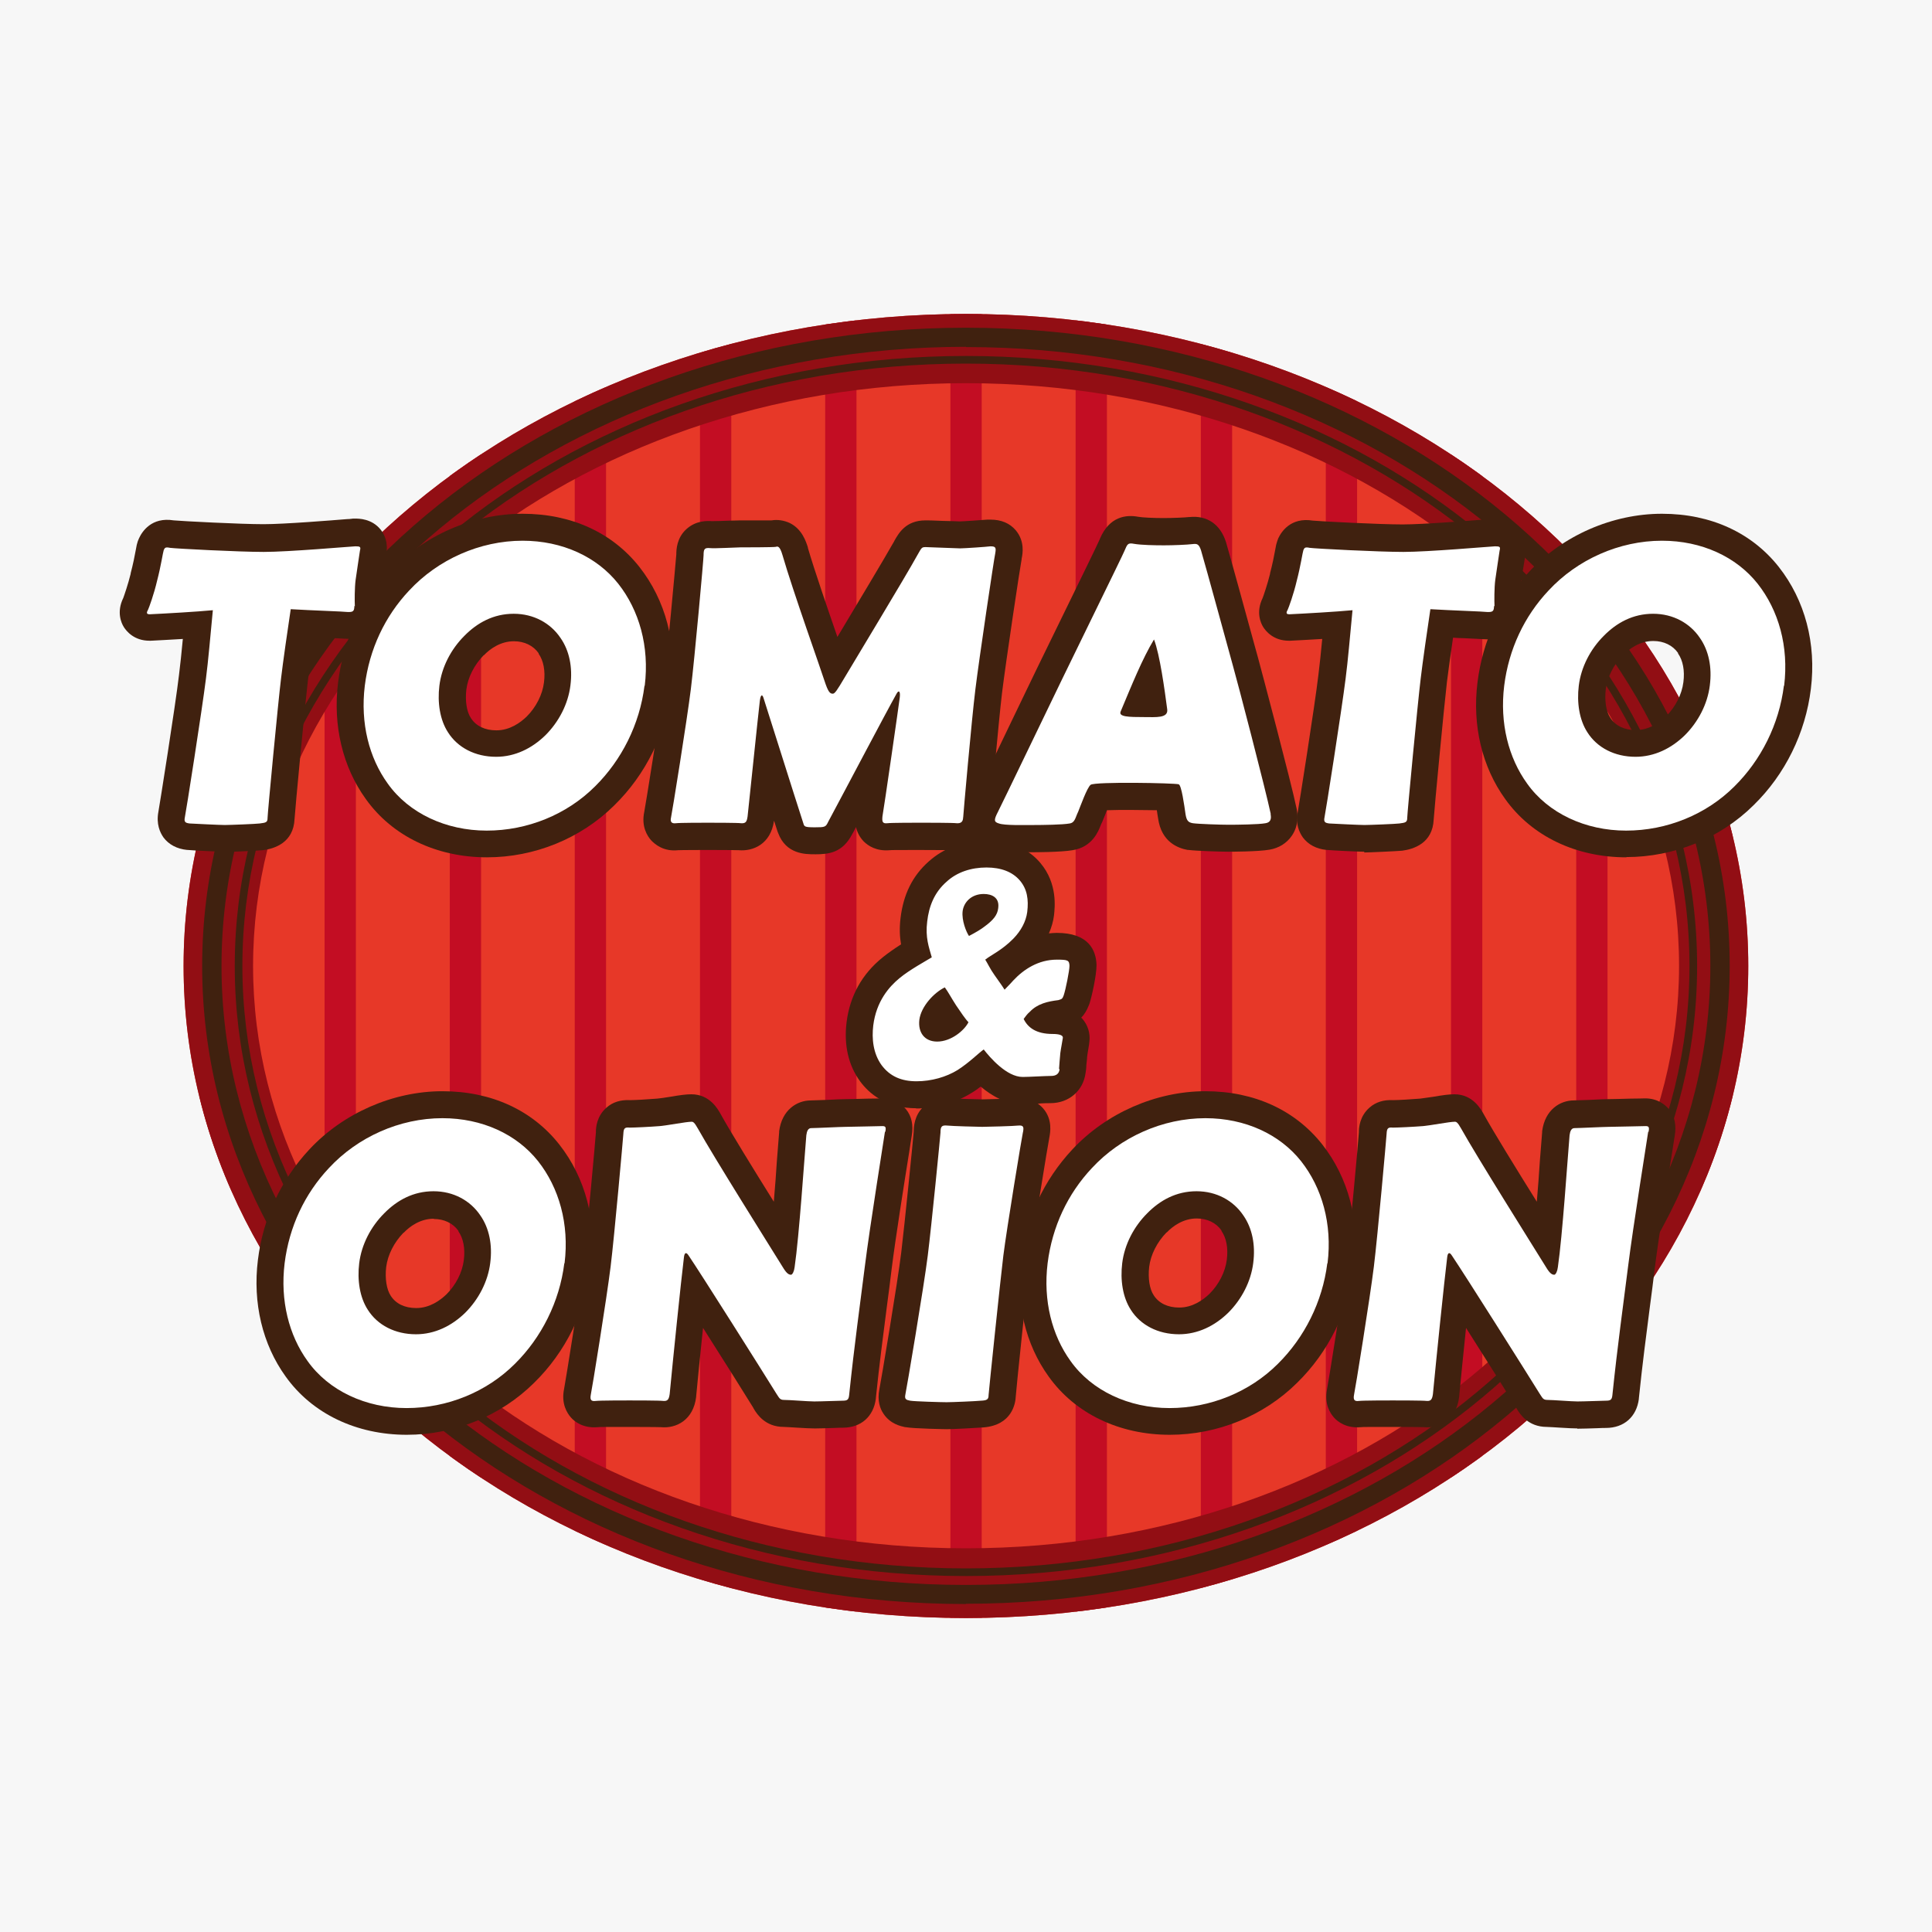
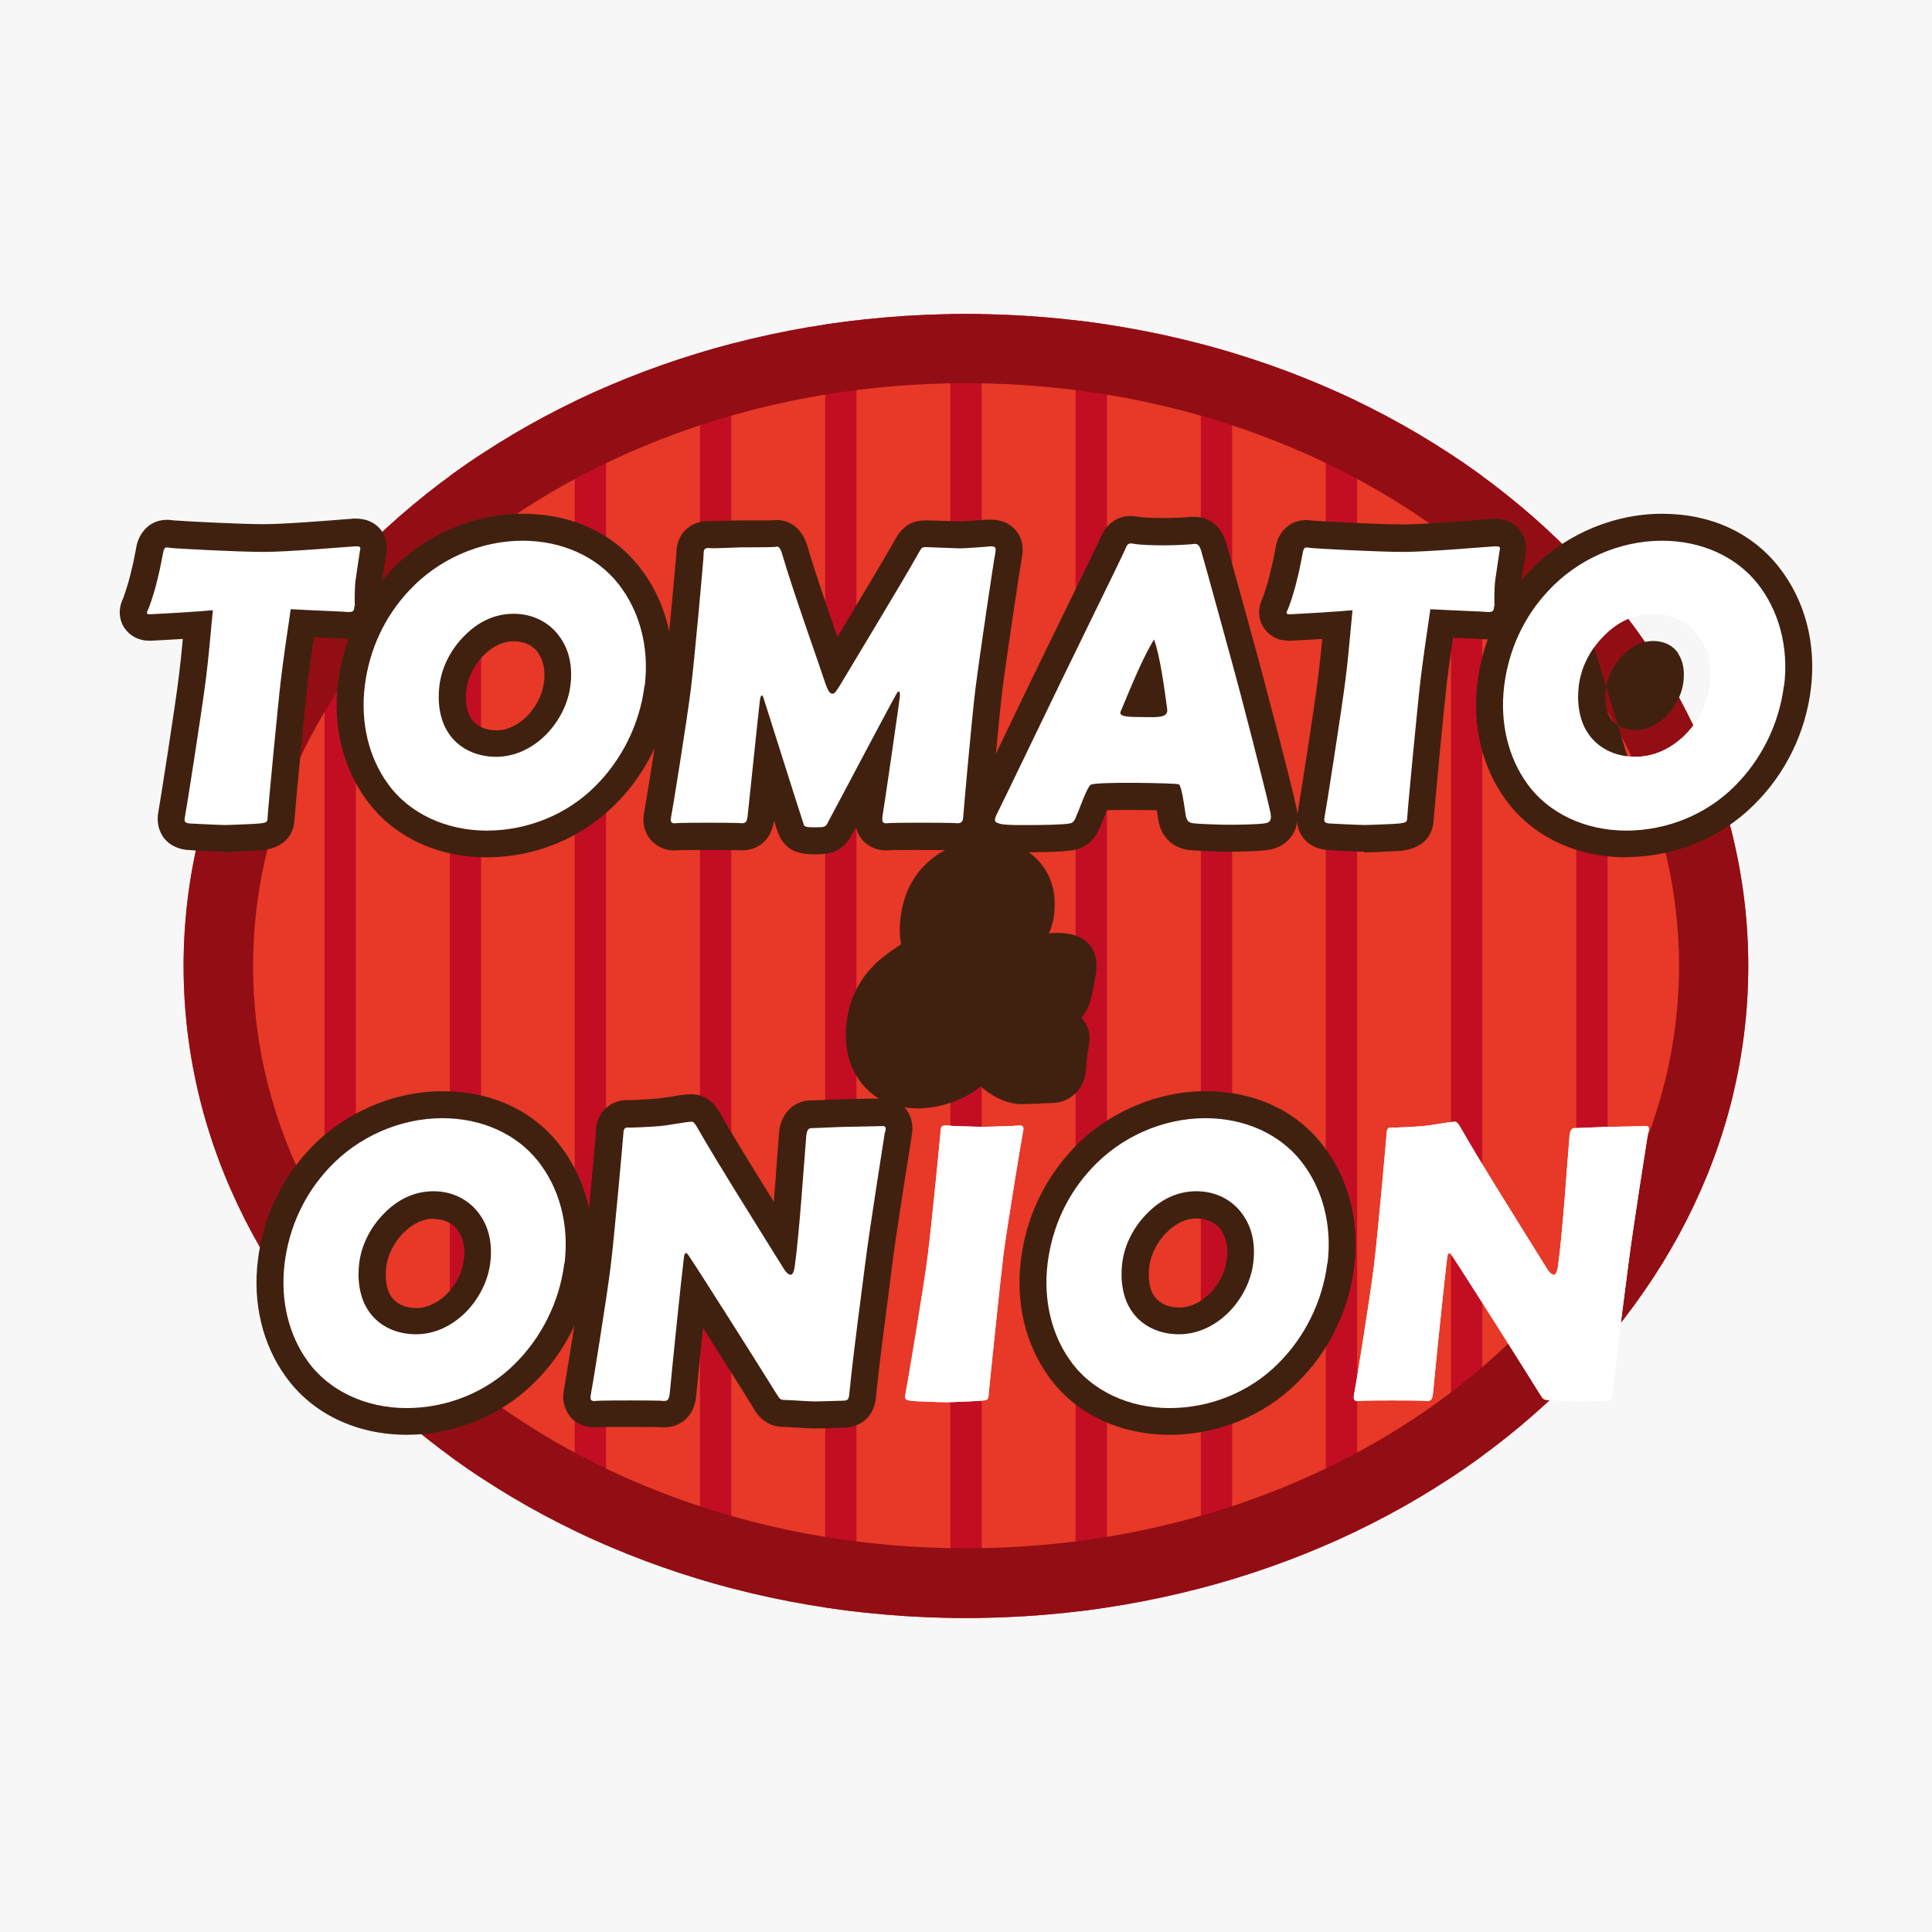
<svg xmlns="http://www.w3.org/2000/svg" id="_レイヤー_2" width="140" height="140" viewBox="0 0 140 140">
  <defs>
    <style>.cls-1{fill:#40210f;}.cls-2{fill:#fff;}.cls-3{fill:none;}.cls-4{fill:#c30d23;}.cls-5{fill:#e73828;}.cls-6{fill:#920e14;}.cls-7{clip-path:url(#clippath);}.cls-8{fill:#f7f7f7;}</style>
    <clipPath id="clippath">
      <ellipse class="cls-3" cx="69.995" cy="70" rx="56.691" ry="47.249" />
    </clipPath>
  </defs>
  <g id="_レイヤー_1-2">
    <rect class="cls-8" width="140" height="140" />
    <g id="_レイヤー_1-2">
      <g id="_レイヤー_2-2">
        <path class="cls-5" d="M126.686,70c0,26.096-25.376,47.249-56.691,47.249S13.304,96.077,13.304,70s25.395-47.249,56.691-47.249,56.691,21.153,56.691,47.249" />
        <g class="cls-7">
          <rect class="cls-4" x="14.447" y="22.751" width="2.268" height="94.479" />
          <rect class="cls-4" x="23.52" y="22.751" width="2.268" height="94.479" />
          <rect class="cls-4" x="32.594" y="22.751" width="2.268" height="94.479" />
          <rect class="cls-4" x="41.649" y="22.751" width="2.268" height="94.479" />
          <rect class="cls-4" x="50.723" y="22.751" width="2.268" height="94.479" />
          <rect class="cls-4" x="59.796" y="22.751" width="2.268" height="94.479" />
          <rect class="cls-4" x="68.87" y="22.751" width="2.268" height="94.479" />
          <rect class="cls-4" x="77.943" y="22.751" width="2.268" height="94.479" />
          <rect class="cls-4" x="87.017" y="22.751" width="2.268" height="94.479" />
          <rect class="cls-4" x="96.072" y="22.751" width="2.268" height="94.479" />
          <rect class="cls-4" x="105.145" y="22.751" width="2.268" height="94.479" />
          <rect class="cls-4" x="114.219" y="22.751" width="2.268" height="94.479" />
          <rect class="cls-4" x="123.292" y="22.751" width="2.268" height="94.479" />
        </g>
        <path class="cls-6" d="M69.995,27.768c28.493,0,51.675,18.94,51.675,42.214s-23.182,42.214-51.675,42.214-51.656-18.922-51.656-42.196,23.182-42.232,51.656-42.232M69.995,22.751c-31.296,0-56.691,21.153-56.691,47.249s25.376,47.249,56.691,47.249,56.691-21.153,56.691-47.249-25.376-47.249-56.691-47.249" />
-         <path class="cls-1" d="M69.995,114.206c-29.212,0-52.984-19.825-52.984-44.206s23.772-44.206,52.984-44.206,52.984,19.825,52.984,44.206-23.772,44.206-52.984,44.206M69.995,26.348c-28.899,0-52.431,19.586-52.431,43.652s23.514,43.652,52.431,43.652,52.431-19.586,52.431-43.652-23.514-43.652-52.431-43.652" />
-         <path class="cls-1" d="M69.995,116.234c-30.522,0-55.345-20.747-55.345-46.234s24.842-46.253,55.345-46.253,55.345,20.747,55.345,46.234-24.823,46.234-55.345,46.234M69.995,25.13c-29.747.018-53.943,20.139-53.943,44.87s24.196,44.851,53.943,44.851,53.943-20.12,53.943-44.851-24.196-44.851-53.943-44.851" />
        <path class="cls-2" d="M25.678,43.904c0,.387-.092.461-.498.443-.258-.037-2.582-.111-4.113-.203-.184,1.199-.59,4.039-.701,5.016-.221,1.807-.977,9.793-.977,10.106s-.092.35-.572.406c-.258.037-2.176.111-2.527.111-.387,0-2.195-.092-2.545-.111-.295-.037-.424-.092-.35-.443.074-.314,1.254-7.838,1.531-10.069.166-1.273.314-3.025.498-4.942-1.143.111-3.412.24-4.574.295-.148,0-.295-.037-.129-.314.074-.148.443-1.162.664-2.121.277-1.051.424-2.066.479-2.213.074-.166.111-.24.461-.166.369.055,4.979.295,6.787.295s6.215-.387,6.639-.406c.35,0,.406.037.332.314-.037.295-.24,1.549-.314,2.121-.074.553-.074,1.549-.055,1.918" />
        <path class="cls-2" d="M46.702,49.695c-.35,2.803-1.66,5.385-3.578,7.285-2.047,2.047-4.906,3.209-7.856,3.209s-5.643-1.254-7.174-3.412c-1.346-1.863-1.992-4.371-1.66-7.082.332-2.656,1.457-5.035,3.209-6.897,2.084-2.25,5.127-3.615,8.225-3.615,2.877,0,5.385,1.162,6.934,3.117,1.512,1.918,2.268,4.537,1.918,7.395M41.336,49.658c.166-1.291-.074-2.508-.719-3.43-.719-1.07-1.936-1.752-3.393-1.752s-2.637.645-3.578,1.604c-.959.959-1.641,2.25-1.807,3.615-.148,1.217.037,2.471.627,3.375.701,1.107,1.973,1.77,3.486,1.77,1.365,0,2.6-.609,3.578-1.568.959-.959,1.641-2.25,1.807-3.615" />
        <path class="cls-2" d="M69.792,59.211c0,.35-.166.461-.461.443-.295-.037-2.231-.037-2.582-.037-.387,0-2.176,0-2.453.037-.35.037-.387-.111-.35-.498.092-.461,1.217-8.262,1.254-8.612.055-.461-.074-.553-.221-.295-.867,1.549-3.596,6.75-4.961,9.295-.184.387-.221.406-.977.406s-.756-.055-.83-.295c-.719-2.213-2.471-7.801-2.895-9.11-.092-.258-.203-.203-.258.258-.129,1.07-.83,7.893-.885,8.354-.055.387-.129.516-.461.498-.258-.037-2.066-.037-2.434-.037-.35,0-2.01,0-2.305.037s-.424-.092-.35-.406c.074-.314,1.162-7.082,1.438-9.313.277-2.25.922-9.405.922-9.701,0-.461.074-.553.479-.516.295.037,1.936-.055,2.195-.055s2.379,0,2.563-.037c.148-.055.295-.037.479.59.756,2.619,2.84,8.446,3.043,9.11.277.848.406.941.609.941.148,0,.332-.295.793-1.07.553-.941,4.5-7.451,5.348-9.0.295-.516.295-.553.59-.553.258,0,2.195.092,2.49.092s1.936-.111,2.195-.148c.387,0,.424.092.35.516-.074.295-1.162,7.598-1.438,9.848-.277,2.25-.867,8.963-.885,9.295" />
        <path class="cls-2" d="M92.07,58.99c.074.35,0,.609-.369.664-.479.092-2.047.111-2.656.111s-2.213-.055-2.6-.111c-.35-.055-.461-.203-.535-.645-.092-.645-.295-2.121-.498-2.176-.277-.092-6.067-.203-6.381.037-.258.203-.738,1.549-.904,1.955-.203.406-.221.793-.627.848-.498.092-1.973.111-2.582.111-.793,0-2.102.037-2.527-.111-.369-.111-.387-.24-.074-.848s3.67-7.598,4.647-9.608c1.014-2.102,4.315-8.815,4.518-9.295.203-.461.221-.609.682-.516.516.092,1.531.111,2.176.111s1.641-.037,2.102-.092c.295-.037.443,0,.59.461.387,1.309,1.955,7.082,2.305,8.336.332,1.162,2.361,8.944,2.748,10.77M84.582,51.41c-.184-1.402-.535-3.983-.959-5.072-.848,1.402-1.604,3.283-2.416,5.219-.166.387.553.406,1.734.406.811,0,1.715.092,1.641-.553" />
        <path class="cls-2" d="M108.262,43.904c0,.387-.092.461-.498.443-.258-.037-2.582-.111-4.113-.203-.184,1.199-.59,4.039-.701,5.016-.221,1.807-.977,9.793-.977,10.106s-.111.35-.572.406c-.258.037-2.176.111-2.527.111-.387,0-2.195-.092-2.545-.111-.295-.037-.424-.092-.35-.443.074-.314,1.254-7.838,1.531-10.069.166-1.273.314-3.025.498-4.942-1.143.111-3.412.24-4.574.295-.148,0-.295-.037-.129-.314.074-.148.443-1.162.664-2.121.277-1.051.424-2.066.479-2.213.074-.166.111-.24.461-.166.369.055,4.979.295,6.787.295s6.215-.387,6.639-.406c.35,0,.406.037.332.314-.037.295-.24,1.549-.314,2.121-.074.553-.074,1.549-.055,1.918" />
        <path class="cls-2" d="M129.267,49.695c-.35,2.803-1.66,5.385-3.578,7.285-2.047,2.047-4.906,3.209-7.856,3.209s-5.643-1.254-7.174-3.412c-1.346-1.863-1.992-4.371-1.66-7.082.332-2.656,1.457-5.035,3.209-6.897,2.084-2.25,5.127-3.615,8.225-3.615,2.877,0,5.385,1.162,6.934,3.117,1.512,1.918,2.268,4.537,1.918,7.395M123.901,49.658c.166-1.291-.074-2.508-.719-3.43-.719-1.07-1.936-1.752-3.393-1.752s-2.637.645-3.578,1.604c-.959.959-1.641,2.25-1.807,3.615-.148,1.217.037,2.471.627,3.375.701,1.107,1.973,1.77,3.486,1.77,1.365,0,2.6-.609,3.578-1.568.959-.959,1.641-2.25,1.807-3.615" />
        <path class="cls-2" d="M76.781,77.487c-.037.314-.24.479-.609.479-.406,0-1.604.074-2.066.074-1.162,0-2.379-1.42-2.822-1.992-.35.24-1.033.941-1.9,1.494-.811.498-1.881.811-2.969.811s-1.918-.35-2.527-1.162c-.627-.867-.719-1.936-.609-2.877.221-1.77,1.162-2.822,1.9-3.43.701-.59,1.955-1.273,2.342-1.512-.203-.719-.479-1.438-.332-2.6.129-1.107.516-2.102,1.402-2.877.756-.701,1.789-1.033,2.895-1.033,1.051,0,1.881.314,2.416.941s.645,1.383.535,2.287c-.092.682-.443,1.346-.996,1.918-.83.848-1.604,1.18-2.047,1.531.148.221.369.701.664,1.107.332.479.516.719.738,1.07.184-.203.369-.369.627-.664.756-.811,1.826-1.512,3.154-1.512.793,0,.904.037.922.443,0,.35-.277,1.734-.424,2.158-.092.258-.148.258-.387.332-.756.092-1.512.258-2.066.848-.203.166-.314.35-.443.516.295.609.885,1.088,2.102,1.088.479,0,.756.092.738.277-.018.166-.148.811-.184,1.107-.037.314-.074.941-.092,1.143M70.197,74.094c-.24-.24-.572-.738-.922-1.254-.369-.572-.553-.941-.811-1.291-.793.387-1.715,1.383-1.844,2.342-.111.941.387,1.586,1.291,1.586,1.014,0,1.973-.811,2.268-1.402M72.337,65.777c.092-.738-.461-.996-1.051-.996-.922,0-1.457.627-1.531,1.254-.074.664.258,1.494.461,1.789.461-.24.867-.479,1.125-.682.627-.461.941-.83.996-1.346" />
        <path class="cls-2" d="M40.893,91.54c-.35,2.803-1.66,5.385-3.578,7.285-2.047,2.047-4.906,3.209-7.856,3.209s-5.643-1.254-7.174-3.412c-1.346-1.863-1.992-4.371-1.66-7.082.332-2.656,1.457-5.035,3.209-6.897,2.084-2.25,5.127-3.615,8.225-3.615,2.877,0,5.385,1.162,6.934,3.117,1.512,1.918,2.268,4.537,1.918,7.395M35.526,91.504c.166-1.291-.074-2.508-.719-3.43-.719-1.07-1.936-1.752-3.393-1.752s-2.637.645-3.578,1.604c-.959.959-1.641,2.25-1.807,3.615-.148,1.217.037,2.471.627,3.375.701,1.107,1.973,1.77,3.486,1.77,1.365,0,2.6-.609,3.578-1.568.959-.959,1.641-2.25,1.807-3.615" />
        <path class="cls-2" d="M64.13,81.987c-.037.295-1.107,6.934-1.457,9.756-.35,2.803-.756,5.643-1.143,9.369-.037.314-.129.387-.461.387-.203,0-1.604.055-2.066.055-.443,0-1.77-.111-2.195-.111-.314,0-.35-.166-.553-.461-1.051-1.697-5.404-8.594-6.363-10.014-.166-.258-.295-.203-.332.148-.221,1.807-.793,7.377-1.033,9.903-.055.387-.148.516-.443.498-.258-.037-2.121-.037-2.471-.037-.314,0-2.158,0-2.453.037s-.424-.055-.35-.443c.074-.295,1.162-7.045,1.438-9.295.277-2.25.904-9.313.922-9.608.018-.406.092-.498.461-.461.35,0,1.494-.055,2.195-.111.59-.055,1.9-.314,2.287-.314.111,0,.203.037.461.498,1.143,2.047,5.072,8.299,6.215,10.143.221.35.387.461.553.443.092-.037.203-.24.24-.553.332-2.268.701-7.838.848-9.553.037-.295.129-.516.35-.516.314,0,2.158-.092,2.508-.092.314,0,2.49-.055,2.656-.055.24,0,.277.092.203.443" />
        <path class="cls-2" d="M74.126,82.043c-.074.314-1.18,7.026-1.42,8.944-.221,1.807-1.051,9.793-1.07,10.106,0,.314-.111.387-.553.406-.332.037-2.102.111-2.49.111-.35,0-2.324-.055-2.637-.111-.277-.055-.424-.092-.35-.443.074-.314,1.346-7.838,1.623-10.069.277-2.213.904-8.612.922-8.908,0-.461.092-.553.498-.516.295.037,2.231.092,2.527.092s2.342-.055,2.6-.092c.406-.037.424.111.35.498" />
        <path class="cls-2" d="M96.182,91.54c-.35,2.803-1.66,5.385-3.578,7.285-2.047,2.047-4.906,3.209-7.856,3.209s-5.643-1.254-7.174-3.412c-1.346-1.863-1.992-4.371-1.66-7.082.332-2.656,1.457-5.035,3.209-6.897,2.084-2.25,5.127-3.615,8.225-3.615,2.877,0,5.385,1.162,6.934,3.117,1.512,1.918,2.268,4.537,1.918,7.395M90.816,91.504c.166-1.291-.074-2.508-.719-3.43-.719-1.07-1.936-1.752-3.393-1.752s-2.637.645-3.578,1.604c-.959.959-1.641,2.25-1.807,3.615-.148,1.217.037,2.471.627,3.375.701,1.107,1.973,1.77,3.486,1.77,1.365,0,2.6-.609,3.578-1.568.959-.959,1.641-2.25,1.807-3.615" />
        <path class="cls-2" d="M119.438,81.987c-.037.295-1.107,6.934-1.457,9.756-.35,2.803-.756,5.643-1.143,9.369-.037.314-.129.387-.461.387-.203,0-1.604.055-2.066.055-.443,0-1.77-.111-2.195-.111-.314,0-.35-.166-.553-.461-1.051-1.697-5.404-8.594-6.363-10.014-.166-.258-.295-.203-.332.148-.221,1.807-.793,7.377-1.033,9.903-.055.387-.148.516-.443.498-.258-.037-2.121-.037-2.471-.037-.314,0-2.158,0-2.453.037-.295.037-.424-.055-.35-.443.074-.295,1.162-7.045,1.438-9.295.277-2.25.904-9.313.922-9.608.018-.406.092-.498.461-.461.35,0,1.494-.055,2.195-.111.59-.055,1.9-.314,2.287-.314.111,0,.203.037.461.498,1.143,2.047,5.072,8.299,6.215,10.143.221.35.387.461.553.443.092-.037.203-.24.24-.553.332-2.268.701-7.838.848-9.553.037-.295.129-.516.35-.516.314,0,2.158-.092,2.508-.092.314,0,2.49-.055,2.656-.055.24,0,.277.092.203.443" />
        <path class="cls-1" d="M16.31,61.719c-.443,0-2.342-.092-2.711-.129h-.037c-.738-.074-1.328-.387-1.715-.904-.258-.369-.535-.977-.369-1.863.074-.387,1.236-7.709,1.494-9.922.092-.719.184-1.623.277-2.6-.959.055-1.881.111-2.324.129h-.092c-1.125,0-1.678-.701-1.863-.996-.184-.295-.535-1.088-.037-2.102.074-.203.35-.996.535-1.752v-.037c.166-.627.295-1.254.369-1.678.055-.332.092-.479.148-.645l.092-.221c.221-.479.904-1.549,2.508-1.291.572.055,4.832.277,6.51.277,1.494,0,4.942-.277,6.067-.369.221,0,.369-.037.424-.037h.129c.295,0,1.217,0,1.863.793.277.35.572.941.406,1.807-.018.166-.055.424-.111.719-.074.443-.166,1.014-.203,1.309-.055.387-.055,1.236-.055,1.623v.148c0,.277-.055,1.125-.756,1.752s-1.549.572-1.826.553h-.074c-.111,0-.83-.055-1.438-.074-.24,0-.498-.018-.775-.037-.184,1.236-.369,2.619-.443,3.209-.203,1.715-.922,9.313-.959,9.959-.074,1.734-1.457,2.158-2.287,2.268-.406.037-2.397.129-2.766.129M17.435,59.174v.037-.037M15.609,57.81c.314,0,.59.018.682.018.148,0,.719-.018,1.254-.055.221-2.527.719-7.617.867-8.871.129-1.033.553-4.002.701-5.053l.258-1.77,1.789.111c.756.037,1.715.092,2.508.129h.055c0-.203.037-.387.055-.572v-.092c-1.734.129-3.615.258-4.721.258-1.217,0-3.91-.111-5.625-.203-.055.221-.111.461-.166.701.719-.037,1.438-.092,1.918-.148l2.361-.24-.277,2.988c-.166,1.715-.295,3.209-.443,4.389-.203,1.586-.867,5.92-1.254,8.41M8.988,43.259s0,.018-.018.037c0,0,0-.018.018-.037" />
        <path class="cls-1" d="M35.287,62.125c-3.652,0-6.86-1.531-8.778-4.223-1.678-2.324-2.397-5.33-2.01-8.446.369-3.025,1.66-5.791,3.725-8.004,2.453-2.656,6.067-4.223,9.645-4.223s6.529,1.402,8.465,3.854c1.9,2.416,2.729,5.551,2.324,8.852-.387,3.19-1.863,6.197-4.149,8.428-2.416,2.397-5.772,3.762-9.221,3.762M37.868,41.138c-2.508,0-5.053,1.125-6.787,2.988-1.494,1.604-2.434,3.615-2.693,5.809-.258,2.139.203,4.168,1.309,5.699,1.199,1.678,3.19,2.6,5.606,2.6s4.777-.959,6.473-2.637c1.66-1.641,2.729-3.818,3.006-6.123.277-2.25-.258-4.352-1.512-5.957-1.18-1.512-3.154-2.379-5.385-2.379M35.969,56.814c-2.176,0-4.039-.977-5.127-2.674-.811-1.254-1.143-2.914-.922-4.666s1.051-3.43,2.361-4.74c1.365-1.402,3.135-2.176,4.961-2.176,2.047,0,3.928.977,5.016,2.6.885,1.291,1.254,2.988,1.033,4.777-.221,1.752-1.051,3.449-2.379,4.758-1.383,1.383-3.135,2.139-4.942,2.139M37.241,46.468c-.977,0-1.734.553-2.176,1.014h-.018c-.682.701-1.143,1.604-1.254,2.49-.092.811.018,1.604.332,2.066.369.572,1.014.885,1.844.885.977,0,1.734-.553,2.195-.996.682-.682,1.143-1.586,1.254-2.471h0c.111-.848-.037-1.586-.387-2.084v-.037c-.387-.553-1.033-.867-1.789-.867" />
        <path class="cls-1" d="M59.04,61.904c-.682,0-2.084,0-2.656-1.549l-.037-.092c-.074-.24-.166-.498-.258-.793-.24,1.715-1.531,2.231-2.563,2.139h-.018s-.498-.018-2.25-.018-2.102.018-2.121.018c-1.033.111-1.66-.406-1.955-.719-.277-.314-.719-.996-.498-2.047.092-.461,1.143-6.99,1.402-9.147s.867-8.815.922-9.516c0-.369.037-1.199.719-1.826.719-.664,1.568-.609,1.844-.59h0c.203,0,.959-.018,1.328-.037.332,0,.609-.018.719-.018h2.287c.443-.074.904,0,1.309.184.922.443,1.199,1.383,1.328,1.77v.037c.461,1.586,1.42,4.371,2.139,6.455,1.383-2.305,3.504-5.846,4.094-6.897l.037-.074c.314-.553.83-1.475,2.25-1.475.148,0,.498,0,1.273.037.443,0,1.107.037,1.217.037.24,0,1.734-.111,1.992-.129h.221c.793,0,1.402.258,1.844.775.664.793.498,1.715.424,2.047v.037c-.111.553-1.143,7.432-1.42,9.682-.258,2.158-.83,8.649-.867,9.129h0c-.037.904-.461,1.457-.811,1.752-.479.406-1.107.609-1.789.535-.074,0-.479-.018-2.416-.018-1.77,0-2.176,0-2.268.018h-.018c-.941.074-1.531-.314-1.863-.645-.314-.332-.479-.701-.553-1.033-.092.184-.184.369-.277.516-.701,1.346-1.678,1.457-2.711,1.457M66.73,57.662h1.217c.203-2.25.59-6.418.775-7.985.184-1.475.775-5.551,1.162-8.041h-.314c-.166,0-.572,0-1.383-.055h-.277c-.848,1.475-2.766,4.666-4.076,6.842-.092.148-.166.277-.24.406.627-.701,1.494-.83,2.176-.609.277.092,1.623.627,1.383,2.527-.037.314-.627,4.408-.996,6.897h.59M51.257,57.644h1.107c.055-.461.111-.977.148-1.494.221-2.195.516-4.942.59-5.606.221-1.826,1.512-2.084,1.9-2.121.811-.074,1.789.35,2.158,1.494.166.498.516,1.604.922,2.914.387,1.236.83,2.637,1.236,3.873.314-.59.664-1.236.996-1.881.904-1.697,1.826-3.449,2.453-4.611-.682,1.125-1.217,1.973-2.453,1.973-1.734,0-2.25-1.604-2.471-2.287-.055-.184-.277-.811-.535-1.549-.645-1.844-1.66-4.758-2.268-6.768h-1.42c-.092,0-.295,0-.553.018h-.258c-.203,2.324-.627,6.897-.83,8.539-.184,1.494-.756,5.182-1.125,7.506h.424" />
        <path class="cls-1" d="M74.144,61.719c-1.088,0-1.807-.037-2.379-.221-.719-.24-1.199-.664-1.457-1.273-.406-.977.018-1.844.258-2.305.184-.35,1.512-3.098,2.674-5.533.793-1.66,1.568-3.246,1.955-4.057.387-.793,1.107-2.268,1.863-3.818,1.051-2.158,2.49-5.09,2.619-5.404l.037-.092c.682-1.586,1.881-1.734,2.766-1.568.295.055,1.107.092,1.826.092.701,0,1.549-.037,1.863-.074h.037c1.272-.129,2.231.535,2.637,1.826.35,1.199,1.604,5.772,2.139,7.727l.184.664c.295,1.088,2.379,8.944,2.785,10.881.203.959-.074,1.623-.35,2.01-.369.535-.941.885-1.604.996-.83.148-2.895.148-2.988.148-.572,0-2.305-.055-2.895-.129h-.055c-.701-.129-1.9-.572-2.139-2.287l-.037-.221s-.037-.221-.055-.369c-1.107-.018-2.656-.037-3.615,0-.092.221-.166.443-.221.553-.055.129-.092.24-.129.314l-.055.111s-.037.092-.055.129c-.148.387-.59,1.568-2.029,1.789-.848.148-2.803.148-2.877.148h-.756M87.625,57.81c.479.018,1.014.037,1.346.037h.756c-.701-2.877-2.066-8.059-2.361-9.074l-.184-.682c-.424-1.568-1.309-4.832-1.826-6.621-.424,0-.848.018-1.107.018-.24,0-.811,0-1.402-.037-.424.904-1.236,2.545-2.342,4.813-.756,1.549-1.475,3.006-1.863,3.818-.387.793-1.143,2.379-1.955,4.039-.645,1.328-1.291,2.674-1.789,3.725.479,0,1.014,0,1.438-.037.516-1.328.83-2.01,1.402-2.453l.055-.037c.516-.387.867-.535,4.371-.516,3.19.018,3.541.129,3.744.184,1.162.35,1.457,1.328,1.697,2.822M77.132,57.754h-.018.018ZM83.347,53.955h-.516c-1.346,0-2.637,0-3.356-1.107-.387-.59-.461-1.365-.166-2.029l.35-.811c.719-1.715,1.402-3.32,2.195-4.629l2.047-3.393,1.438,3.707c.369.959.701,2.656,1.07,5.533v.037c.074.701-.129,1.346-.59,1.844-.719.793-1.697.867-2.471.867" />
        <path class="cls-1" d="M98.875,61.719c-.443,0-2.342-.092-2.711-.129h-.037c-.738-.074-1.328-.387-1.715-.904-.258-.369-.553-.977-.369-1.863.074-.387,1.236-7.709,1.494-9.922.092-.719.184-1.623.277-2.6-.959.055-1.881.111-2.324.129h-.092c-1.125,0-1.678-.701-1.863-.996s-.535-1.088-.037-2.102c.074-.203.35-.996.535-1.752v-.037c.166-.627.295-1.254.369-1.678.055-.332.092-.479.148-.645l.074-.203c.221-.479.904-1.549,2.508-1.291.572.055,4.832.277,6.51.277,1.494,0,4.942-.277,6.067-.369.221,0,.369-.037.424-.037h.129c.295,0,1.217,0,1.863.793.277.35.572.941.406,1.807-.018.148-.055.424-.111.719-.074.443-.166,1.014-.203,1.328-.055.387-.055,1.236-.055,1.623v.148c0,.277-.055,1.125-.756,1.752s-1.549.572-1.826.553h-.074c-.111,0-.83-.055-1.438-.074-.24,0-.498-.018-.775-.037-.184,1.236-.369,2.6-.443,3.209-.203,1.715-.922,9.313-.959,9.959-.074,1.734-1.457,2.158-2.287,2.268-.406.037-2.397.129-2.766.129M99.981,59.193v.037-.037M98.156,57.828c.314,0,.59.018.701.018.148,0,.719-.018,1.254-.055.221-2.527.719-7.617.867-8.871.111-.959.516-3.799.701-5.053l.258-1.77,1.789.092c.756.037,1.715.092,2.508.129h.055c0-.203.037-.406.055-.572v-.092c-1.734.129-3.615.258-4.721.258-1.217,0-3.91-.111-5.625-.203-.055.221-.111.461-.166.701.719-.037,1.438-.092,1.918-.148l2.361-.24-.277,2.969c-.166,1.734-.295,3.227-.443,4.408-.203,1.586-.867,5.92-1.254,8.41M91.498,43.277s0,.018-.018.037c0,0,0-.018.018-.037" />
-         <path class="cls-1" d="M117.852,62.125c-3.652,0-6.86-1.531-8.778-4.223-1.678-2.324-2.397-5.33-2.01-8.446.369-3.025,1.66-5.791,3.725-8.004,2.453-2.656,6.067-4.223,9.645-4.223s6.529,1.402,8.465,3.854c1.9,2.416,2.729,5.551,2.324,8.834-.387,3.19-1.863,6.197-4.149,8.428-2.416,2.397-5.772,3.762-9.221,3.762M120.434,41.12c-2.508,0-5.053,1.125-6.787,2.988-1.494,1.604-2.434,3.615-2.693,5.809-.258,2.139.203,4.168,1.309,5.699,1.199,1.678,3.19,2.6,5.606,2.6s4.777-.959,6.473-2.637c1.66-1.641,2.729-3.799,3.006-6.123.277-2.25-.258-4.352-1.512-5.957-1.18-1.512-3.154-2.379-5.385-2.379M118.534,56.795c-2.176,0-4.039-.977-5.127-2.674-.811-1.254-1.143-2.914-.922-4.666s1.051-3.43,2.361-4.74c1.365-1.402,3.135-2.176,4.961-2.176,2.047,0,3.928.977,5.016,2.6.885,1.291,1.254,2.988,1.033,4.777-.221,1.752-1.051,3.449-2.379,4.758-1.383,1.383-3.135,2.139-4.942,2.139M119.807,46.449c-.977,0-1.734.553-2.176,1.014h-.018c-.682.701-1.143,1.604-1.254,2.49-.092.811.018,1.604.332,2.066.369.572,1.014.885,1.844.885.977,0,1.734-.553,2.195-.996.682-.682,1.143-1.586,1.254-2.471h0c.111-.848-.037-1.586-.387-2.084v-.037c-.387-.553-1.033-.867-1.789-.867" />
+         <path class="cls-1" d="M117.852,62.125c-3.652,0-6.86-1.531-8.778-4.223-1.678-2.324-2.397-5.33-2.01-8.446.369-3.025,1.66-5.791,3.725-8.004,2.453-2.656,6.067-4.223,9.645-4.223s6.529,1.402,8.465,3.854c1.9,2.416,2.729,5.551,2.324,8.834-.387,3.19-1.863,6.197-4.149,8.428-2.416,2.397-5.772,3.762-9.221,3.762M120.434,41.12c-2.508,0-5.053,1.125-6.787,2.988-1.494,1.604-2.434,3.615-2.693,5.809-.258,2.139.203,4.168,1.309,5.699,1.199,1.678,3.19,2.6,5.606,2.6s4.777-.959,6.473-2.637c1.66-1.641,2.729-3.799,3.006-6.123.277-2.25-.258-4.352-1.512-5.957-1.18-1.512-3.154-2.379-5.385-2.379M118.534,56.795c-2.176,0-4.039-.977-5.127-2.674-.811-1.254-1.143-2.914-.922-4.666s1.051-3.43,2.361-4.74M119.807,46.449c-.977,0-1.734.553-2.176,1.014h-.018c-.682.701-1.143,1.604-1.254,2.49-.092.811.018,1.604.332,2.066.369.572,1.014.885,1.844.885.977,0,1.734-.553,2.195-.996.682-.682,1.143-1.586,1.254-2.471h0c.111-.848-.037-1.586-.387-2.084v-.037c-.387-.553-1.033-.867-1.789-.867" />
        <path class="cls-1" d="M66.417,80.309c-2.195,0-3.43-1.051-4.094-1.955-.848-1.162-1.18-2.637-.977-4.279.24-1.9,1.107-3.486,2.619-4.703.387-.314.867-.645,1.328-.941-.092-.535-.129-1.143-.037-1.9.203-1.715.867-3.061,2.029-4.094,1.107-.996,2.545-1.531,4.205-1.531,2.102,0,3.283.885,3.91,1.641,1.254,1.494,1.033,3.227.977,3.781-.055.443-.184.885-.369,1.309.184-.018.387-.037.572-.037,2.305,0,2.84,1.254,2.877,2.305v.074c0,.682-.35,2.287-.516,2.766l-.037.092c-.148.387-.332.682-.553.904.018.018.037.055.074.074.406.461.59,1.07.516,1.66,0,.092-.037.295-.074.516-.037.203-.074.443-.092.609,0,.148-.037.387-.055.59,0,.24-.037.443-.055.553-.166,1.291-1.199,2.195-2.545,2.195-.166,0-.553,0-.904.037-.461,0-.885.037-1.162.037-1.143,0-2.176-.59-2.988-1.273-.221.166-.443.332-.701.479-1.125.701-2.582,1.107-4.002,1.107" />
        <path class="cls-1" d="M29.477,103.97c-3.652,0-6.86-1.531-8.778-4.223-1.678-2.324-2.397-5.33-2.01-8.446.369-3.025,1.66-5.791,3.725-8.004,2.453-2.637,6.067-4.223,9.645-4.223s6.529,1.402,8.465,3.854c1.9,2.416,2.729,5.551,2.324,8.852-.387,3.19-1.863,6.197-4.149,8.428-2.416,2.397-5.772,3.762-9.221,3.762M32.059,82.983c-2.508,0-5.053,1.125-6.787,2.988-1.494,1.604-2.434,3.615-2.693,5.809-.258,2.139.203,4.168,1.309,5.699,1.199,1.678,3.19,2.6,5.606,2.6s4.777-.959,6.473-2.637c1.66-1.623,2.729-3.799,3.006-6.123.277-2.25-.258-4.352-1.512-5.957-1.18-1.512-3.154-2.379-5.385-2.379M30.16,98.659c-2.176,0-4.039-.977-5.127-2.674-.811-1.254-1.143-2.914-.922-4.666.221-1.752,1.051-3.43,2.361-4.74,1.365-1.402,3.135-2.176,4.961-2.176,2.047,0,3.928.977,5.016,2.6.885,1.291,1.254,2.988,1.033,4.777-.221,1.752-1.051,3.449-2.379,4.758-1.383,1.383-3.135,2.139-4.942,2.139M31.432,88.313c-.977,0-1.734.553-2.176,1.014h-.018c-.682.701-1.143,1.604-1.254,2.49-.092.811.018,1.604.332,2.084.369.572,1.014.885,1.844.885.977,0,1.734-.553,2.195-.996.682-.682,1.143-1.586,1.254-2.471h0c.111-.848-.037-1.586-.387-2.084v-.037c-.387-.553-1.033-.867-1.789-.867" />
        <path class="cls-1" d="M59.003,103.509c-.258,0-.645-.018-1.236-.055-.35-.018-.811-.055-.977-.055-1.346,0-1.936-.941-2.121-1.236,0-.018-.037-.055-.055-.092l-.037-.074c-.553-.904-2.158-3.449-3.633-5.772-.184,1.734-.369,3.578-.498,4.961v.037c-.203,1.678-1.438,2.305-2.563,2.195-.074,0-.479-.018-2.287-.018-1.549,0-2.158,0-2.287.018-1.033.092-1.66-.387-1.936-.701-.277-.314-.719-.996-.498-2.066h0c.111-.572,1.143-6.971,1.402-9.147.258-2.158.867-8.852.904-9.442v-.037c0-.314.055-1.143.775-1.77.443-.387,1.014-.572,1.697-.535.332,0,1.309-.055,1.973-.111.203-.018.59-.074.922-.129.756-.129,1.18-.184,1.549-.184,1.328,0,1.918,1.051,2.158,1.494.664,1.199,2.342,3.928,3.818,6.289.092-1.033.166-2.066.221-2.932.074-.885.129-1.641.166-2.102v-.074c.203-1.549,1.291-2.231,2.305-2.231.129,0,.701-.018,1.125-.037.719-.037,1.18-.055,1.383-.055.166,0,1.033-.018,1.604-.037.516,0,.977-.018,1.051-.018.941,0,1.475.498,1.715.775.424.516.553,1.162.424,1.936-.018.129-.074.424-.184,1.18-.332,2.066-1.014,6.381-1.273,8.483-.111.904-.221,1.807-.35,2.748-.258,2.01-.535,4.094-.793,6.602v.037c-.166,1.291-1.07,2.102-2.397,2.102-.074,0-.332,0-.609.018-.535.018-1.143.037-1.457.037M44.692,101.444h0v-.018.018M57.638,99.526c.111,0,.24,0,.387.018.35.018.811.055.977.055h.738c.221-1.973.443-3.688.664-5.367.129-.941.24-1.826.35-2.729.24-1.955.83-5.699,1.18-7.949h-.645c-.111,0-.609.018-1.014.037-.018.258-.037.553-.074.848-.184,2.471-.443,5.846-.701,7.598-.148,1.088-.719,1.863-1.586,2.139l-.148.037h-.148c-.572.111-1.66.074-2.527-1.309l-.387-.627c-1.402-2.25-4.186-6.713-5.496-8.944h-.037c-.443.074-.848.148-1.18.166h-.037c-.277.018-.627.055-.977.074-.203,2.324-.627,6.86-.83,8.41-.184,1.549-.756,5.201-1.125,7.506h1.66c.258-2.637.719-7.063.922-8.649.184-1.512,1.291-1.9,1.623-1.973.682-.166,1.641,0,2.287.996.904,1.328,4.777,7.469,6.141,9.645M48.27,92.038v.018-.018" />
-         <path class="cls-1" d="M68.611,103.565s-2.397-.037-2.988-.148h-.037c-.314-.074-1.07-.221-1.568-.977-.24-.35-.461-.941-.295-1.77.092-.424,1.328-7.764,1.586-9.922.258-2.139.848-8.078.904-8.742,0-.35.037-1.18.719-1.826.479-.443,1.107-.645,1.863-.59h.055c.258.018,2.066.074,2.324.074s2.139-.055,2.416-.074h.055c1.014-.074,1.604.35,1.936.719.719.811.516,1.789.461,2.102h0c-.111.553-1.162,6.971-1.383,8.797-.221,1.789-1.014,9.387-1.051,9.959-.018.535-.277,2.102-2.342,2.268-.443.037-2.213.129-2.637.129M69.718,100.983v.055-.055M67.874,99.655h.756c.166,0,.701-.018,1.217-.055.258-2.545.793-7.672.941-8.871.166-1.328.738-4.906,1.107-7.174h-.701c-.111,0-.645,0-1.199-.037-.203,2.195-.627,6.252-.811,7.653-.203,1.586-.904,5.92-1.328,8.428" />
        <path class="cls-1" d="M84.767,103.97c-3.652,0-6.86-1.531-8.778-4.223-1.678-2.324-2.397-5.33-2.01-8.446.369-3.025,1.66-5.791,3.725-8.004,2.453-2.637,6.067-4.223,9.645-4.223s6.529,1.402,8.465,3.854c1.9,2.416,2.729,5.551,2.324,8.852-.387,3.19-1.863,6.197-4.149,8.428-2.416,2.397-5.772,3.762-9.221,3.762M87.349,82.983c-2.508,0-5.053,1.125-6.787,2.988-1.494,1.604-2.434,3.615-2.693,5.809-.258,2.139.203,4.168,1.309,5.699,1.199,1.678,3.19,2.6,5.606,2.6s4.777-.959,6.473-2.637c1.66-1.623,2.729-3.799,3.006-6.123.277-2.25-.258-4.352-1.512-5.957-1.18-1.512-3.154-2.379-5.385-2.379M85.449,98.659c-2.176,0-4.039-.977-5.127-2.674-.811-1.254-1.143-2.914-.922-4.666.221-1.752,1.051-3.43,2.361-4.74,1.365-1.402,3.135-2.176,4.961-2.176,2.047,0,3.928.977,5.016,2.6.885,1.291,1.254,2.988,1.033,4.758h0c-.221,1.752-1.051,3.449-2.379,4.758-1.383,1.383-3.135,2.139-4.942,2.139M86.722,88.295c-.977,0-1.734.553-2.176,1.014h-.018c-.682.701-1.143,1.604-1.254,2.49-.092.811.018,1.604.332,2.066.369.572,1.014.885,1.844.885.977,0,1.734-.553,2.195-.996.682-.682,1.143-1.586,1.254-2.471.111-.848-.037-1.586-.387-2.084v-.037c-.387-.553-1.033-.867-1.789-.867" />
-         <path class="cls-1" d="M114.293,103.509c-.258,0-.645-.018-1.236-.055-.35-.018-.811-.055-.977-.055-1.346,0-1.936-.941-2.121-1.236,0-.018-.037-.055-.055-.092l-.037-.074c-.553-.904-2.158-3.449-3.633-5.772-.184,1.77-.369,3.615-.498,4.961v.037c-.203,1.678-1.438,2.305-2.563,2.195-.074,0-.479-.018-2.287-.018-1.549,0-2.158,0-2.287.018-1.033.092-1.66-.387-1.936-.701-.277-.314-.719-.996-.498-2.066h0c.111-.572,1.143-6.971,1.402-9.147.258-2.158.867-8.852.904-9.442v-.037c0-.314.055-1.143.775-1.77.443-.387,1.014-.572,1.697-.535.332,0,1.309-.055,1.973-.111.203-.018.59-.092.922-.129.756-.129,1.18-.184,1.549-.184,1.328,0,1.918,1.051,2.158,1.494.664,1.199,2.342,3.928,3.818,6.289.092-1.033.166-2.084.221-2.951.074-.885.129-1.623.166-2.084v-.074c.203-1.549,1.291-2.231,2.305-2.231.129,0,.701-.018,1.125-.037.719-.037,1.18-.055,1.383-.055.166,0,1.033-.018,1.604-.037.516,0,.977-.018,1.051-.018.941,0,1.475.498,1.715.775.424.516.553,1.162.424,1.936-.018.129-.074.424-.184,1.18-.332,2.066-1.014,6.399-1.272,8.502-.111.904-.221,1.807-.35,2.748-.258,2.01-.535,4.094-.793,6.602v.037c-.166,1.291-1.07,2.102-2.397,2.102-.074,0-.332,0-.609.018-.535.018-1.143.037-1.457.037M99.981,101.462h0v-.018.018M112.928,99.544c.111,0,.24,0,.387.018.35.018.811.055.977.055h.738c.221-1.973.443-3.688.664-5.367.129-.941.24-1.826.35-2.729.24-1.955.83-5.699,1.18-7.949h-.645c-.111,0-.609.018-1.014.037-.018.258-.037.535-.055.83-.184,2.471-.443,5.865-.701,7.598-.148,1.088-.719,1.863-1.586,2.139l-.148.037h-.148c-.572.111-1.66.074-2.527-1.309l-.406-.645c-1.402-2.25-4.186-6.713-5.496-8.944h-.037c-.443.074-.848.148-1.18.166h-.037c-.277.018-.627.055-.977.074-.203,2.324-.627,6.842-.83,8.41-.184,1.549-.756,5.201-1.125,7.506h1.66c.258-2.619.719-7.026.922-8.649.184-1.512,1.291-1.9,1.623-1.973.682-.166,1.641,0,2.287.996.904,1.328,4.777,7.469,6.141,9.645M103.559,92.02v.018-.018" />
        <path class="cls-2" d="M25.678,43.904c0,.387-.092.461-.498.443-.258-.037-2.582-.111-4.113-.203-.184,1.199-.59,4.039-.701,5.016-.221,1.807-.977,9.793-.977,10.106s-.092.35-.572.406c-.258.037-2.176.111-2.527.111-.387,0-2.195-.092-2.545-.111-.295-.037-.424-.092-.35-.443.074-.314,1.254-7.838,1.531-10.069.166-1.273.314-3.025.498-4.942-1.143.111-3.412.24-4.574.295-.148,0-.295-.037-.129-.314.074-.148.443-1.162.664-2.121.277-1.051.424-2.066.479-2.213.074-.166.111-.24.461-.166.369.055,4.979.295,6.787.295s6.215-.387,6.639-.406c.35,0,.406.037.332.314-.037.295-.24,1.549-.314,2.121-.074.553-.074,1.549-.055,1.918" />
        <path class="cls-2" d="M46.702,49.695c-.35,2.803-1.66,5.385-3.578,7.285-2.047,2.047-4.906,3.209-7.856,3.209s-5.643-1.254-7.174-3.412c-1.346-1.863-1.992-4.371-1.66-7.082.332-2.656,1.457-5.035,3.209-6.897,2.084-2.25,5.127-3.615,8.225-3.615,2.877,0,5.385,1.162,6.934,3.117,1.512,1.918,2.268,4.537,1.918,7.395M41.336,49.658c.166-1.291-.074-2.508-.719-3.43-.719-1.07-1.936-1.752-3.393-1.752s-2.637.645-3.578,1.604c-.959.959-1.641,2.25-1.807,3.615-.148,1.217.037,2.471.627,3.375.701,1.107,1.973,1.77,3.486,1.77,1.365,0,2.6-.609,3.578-1.568.959-.959,1.641-2.25,1.807-3.615" />
        <path class="cls-2" d="M69.792,59.211c0,.35-.166.461-.461.443-.295-.037-2.231-.037-2.582-.037-.387,0-2.176,0-2.453.037-.35.037-.387-.111-.35-.498.092-.461,1.217-8.262,1.254-8.612.055-.461-.074-.553-.221-.295-.867,1.549-3.596,6.75-4.961,9.295-.184.387-.221.406-.977.406s-.756-.055-.83-.295c-.719-2.213-2.471-7.801-2.895-9.11-.092-.258-.203-.203-.258.258-.129,1.07-.83,7.893-.885,8.354-.055.387-.129.516-.461.498-.258-.037-2.066-.037-2.434-.037-.35,0-2.01,0-2.305.037s-.424-.092-.35-.406c.074-.314,1.162-7.082,1.438-9.313.277-2.25.922-9.405.922-9.701,0-.461.074-.553.479-.516.295.037,1.936-.055,2.195-.055s2.379,0,2.563-.037c.148-.055.295-.037.479.59.756,2.619,2.84,8.446,3.043,9.11.277.848.406.941.609.941.148,0,.332-.295.793-1.07.553-.941,4.5-7.451,5.348-9.0.295-.516.295-.553.59-.553.258,0,2.195.092,2.49.092s1.936-.111,2.195-.148c.387,0,.424.092.35.516-.074.295-1.162,7.598-1.438,9.848-.277,2.25-.867,8.963-.885,9.295" />
        <path class="cls-2" d="M92.07,58.99c.074.35,0,.609-.369.664-.479.092-2.047.111-2.656.111s-2.213-.055-2.6-.111c-.35-.055-.461-.203-.535-.645-.092-.645-.295-2.121-.498-2.176-.277-.092-6.067-.203-6.381.037-.258.203-.738,1.549-.904,1.955-.203.406-.221.793-.627.848-.498.092-1.973.111-2.582.111-.793,0-2.102.037-2.527-.111-.369-.111-.387-.24-.074-.848s3.67-7.598,4.647-9.608c1.014-2.102,4.315-8.815,4.518-9.295.203-.461.221-.609.682-.516.516.092,1.531.111,2.176.111s1.641-.037,2.102-.092c.295-.037.443,0,.59.461.387,1.309,1.955,7.082,2.305,8.336.332,1.162,2.361,8.944,2.748,10.77M84.582,51.41c-.184-1.402-.535-3.983-.959-5.072-.848,1.402-1.604,3.283-2.416,5.219-.166.387.553.406,1.734.406.811,0,1.715.092,1.641-.553" />
        <path class="cls-2" d="M108.262,43.904c0,.387-.092.461-.498.443-.258-.037-2.582-.111-4.113-.203-.184,1.199-.59,4.039-.701,5.016-.221,1.807-.977,9.793-.977,10.106s-.111.35-.572.406c-.258.037-2.176.111-2.527.111-.387,0-2.195-.092-2.545-.111-.295-.037-.424-.092-.35-.443.074-.314,1.254-7.838,1.531-10.069.166-1.273.314-3.025.498-4.942-1.143.111-3.412.24-4.574.295-.148,0-.295-.037-.129-.314.074-.148.443-1.162.664-2.121.277-1.051.424-2.066.479-2.213.074-.166.111-.24.461-.166.369.055,4.979.295,6.787.295s6.215-.387,6.639-.406c.35,0,.406.037.332.314-.037.295-.24,1.549-.314,2.121-.074.553-.074,1.549-.055,1.918" />
        <path class="cls-2" d="M129.267,49.695c-.35,2.803-1.66,5.385-3.578,7.285-2.047,2.047-4.906,3.209-7.856,3.209s-5.643-1.254-7.174-3.412c-1.346-1.863-1.992-4.371-1.66-7.082.332-2.656,1.457-5.035,3.209-6.897,2.084-2.25,5.127-3.615,8.225-3.615,2.877,0,5.385,1.162,6.934,3.117,1.512,1.918,2.268,4.537,1.918,7.395M123.901,49.658c.166-1.291-.074-2.508-.719-3.43-.719-1.07-1.936-1.752-3.393-1.752s-2.637.645-3.578,1.604c-.959.959-1.641,2.25-1.807,3.615-.148,1.217.037,2.471.627,3.375.701,1.107,1.973,1.77,3.486,1.77,1.365,0,2.6-.609,3.578-1.568.959-.959,1.641-2.25,1.807-3.615" />
-         <path class="cls-2" d="M76.781,77.487c-.037.314-.24.479-.609.479-.406,0-1.604.074-2.066.074-1.162,0-2.379-1.42-2.822-1.992-.35.24-1.033.941-1.9,1.494-.811.498-1.881.811-2.969.811s-1.918-.35-2.527-1.162c-.627-.867-.719-1.936-.609-2.877.221-1.77,1.162-2.822,1.9-3.43.701-.59,1.955-1.273,2.342-1.512-.203-.719-.479-1.438-.332-2.6.129-1.107.516-2.102,1.402-2.877.756-.701,1.789-1.033,2.895-1.033,1.051,0,1.881.314,2.416.941s.645,1.383.535,2.287c-.092.682-.443,1.346-.996,1.918-.83.848-1.604,1.18-2.047,1.531.148.221.369.701.664,1.107.332.479.516.719.738,1.07.184-.203.369-.369.627-.664.756-.811,1.826-1.512,3.154-1.512.793,0,.904.037.922.443,0,.35-.277,1.734-.424,2.158-.092.258-.148.258-.387.332-.756.092-1.512.258-2.066.848-.203.166-.314.35-.443.516.295.609.885,1.088,2.102,1.088.479,0,.756.092.738.277-.018.166-.148.811-.184,1.107-.037.314-.074.941-.092,1.143M70.197,74.094c-.24-.24-.572-.738-.922-1.254-.369-.572-.553-.941-.811-1.291-.793.387-1.715,1.383-1.844,2.342-.111.941.387,1.586,1.291,1.586,1.014,0,1.973-.811,2.268-1.402M72.337,65.777c.092-.738-.461-.996-1.051-.996-.922,0-1.457.627-1.531,1.254-.074.664.258,1.494.461,1.789.461-.24.867-.479,1.125-.682.627-.461.941-.83.996-1.346" />
        <path class="cls-2" d="M40.893,91.54c-.35,2.803-1.66,5.385-3.578,7.285-2.047,2.047-4.906,3.209-7.856,3.209s-5.643-1.254-7.174-3.412c-1.346-1.863-1.992-4.371-1.66-7.082.332-2.656,1.457-5.035,3.209-6.897,2.084-2.25,5.127-3.615,8.225-3.615,2.877,0,5.385,1.162,6.934,3.117,1.512,1.918,2.268,4.537,1.918,7.395M35.526,91.504c.166-1.291-.074-2.508-.719-3.43-.719-1.07-1.936-1.752-3.393-1.752s-2.637.645-3.578,1.604c-.959.959-1.641,2.25-1.807,3.615-.148,1.217.037,2.471.627,3.375.701,1.107,1.973,1.77,3.486,1.77,1.365,0,2.6-.609,3.578-1.568.959-.959,1.641-2.25,1.807-3.615" />
        <path class="cls-2" d="M64.13,81.987c-.037.295-1.107,6.934-1.457,9.756-.35,2.803-.756,5.643-1.143,9.369-.037.314-.129.387-.461.387-.203,0-1.604.055-2.066.055-.443,0-1.77-.111-2.195-.111-.314,0-.35-.166-.553-.461-1.051-1.697-5.404-8.594-6.363-10.014-.166-.258-.295-.203-.332.148-.221,1.807-.793,7.377-1.033,9.903-.055.387-.148.516-.443.498-.258-.037-2.121-.037-2.471-.037-.314,0-2.158,0-2.453.037s-.424-.055-.35-.443c.074-.295,1.162-7.045,1.438-9.295.277-2.25.904-9.313.922-9.608.018-.406.092-.498.461-.461.35,0,1.494-.055,2.195-.111.59-.055,1.9-.314,2.287-.314.111,0,.203.037.461.498,1.143,2.047,5.072,8.299,6.215,10.143.221.35.387.461.553.443.092-.037.203-.24.24-.553.332-2.268.701-7.838.848-9.553.037-.295.129-.516.35-.516.314,0,2.158-.092,2.508-.092.314,0,2.49-.055,2.656-.055.24,0,.277.092.203.443" />
        <path class="cls-2" d="M74.126,82.043c-.074.314-1.18,7.026-1.42,8.944-.221,1.807-1.051,9.793-1.07,10.106,0,.314-.111.387-.553.406-.332.037-2.102.111-2.49.111-.35,0-2.324-.055-2.637-.111-.277-.055-.424-.092-.35-.443.074-.314,1.346-7.838,1.623-10.069.277-2.213.904-8.612.922-8.908,0-.461.092-.553.498-.516.295.037,2.231.092,2.527.092s2.342-.055,2.6-.092c.406-.037.424.111.35.498" />
        <path class="cls-2" d="M96.182,91.54c-.35,2.803-1.66,5.385-3.578,7.285-2.047,2.047-4.906,3.209-7.856,3.209s-5.643-1.254-7.174-3.412c-1.346-1.863-1.992-4.371-1.66-7.082.332-2.656,1.457-5.035,3.209-6.897,2.084-2.25,5.127-3.615,8.225-3.615,2.877,0,5.385,1.162,6.934,3.117,1.512,1.918,2.268,4.537,1.918,7.395M90.816,91.504c.166-1.291-.074-2.508-.719-3.43-.719-1.07-1.936-1.752-3.393-1.752s-2.637.645-3.578,1.604c-.959.959-1.641,2.25-1.807,3.615-.148,1.217.037,2.471.627,3.375.701,1.107,1.973,1.77,3.486,1.77,1.365,0,2.6-.609,3.578-1.568.959-.959,1.641-2.25,1.807-3.615" />
        <path class="cls-2" d="M119.438,81.987c-.037.295-1.107,6.934-1.457,9.756-.35,2.803-.756,5.643-1.143,9.369-.037.314-.129.387-.461.387-.203,0-1.604.055-2.066.055-.443,0-1.77-.111-2.195-.111-.314,0-.35-.166-.553-.461-1.051-1.697-5.404-8.594-6.363-10.014-.166-.258-.295-.203-.332.148-.221,1.807-.793,7.377-1.033,9.903-.055.387-.148.516-.443.498-.258-.037-2.121-.037-2.471-.037-.314,0-2.158,0-2.453.037-.295.037-.424-.055-.35-.443.074-.295,1.162-7.045,1.438-9.295.277-2.25.904-9.313.922-9.608.018-.406.092-.498.461-.461.35,0,1.494-.055,2.195-.111.59-.055,1.9-.314,2.287-.314.111,0,.203.037.461.498,1.143,2.047,5.072,8.299,6.215,10.143.221.35.387.461.553.443.092-.037.203-.24.24-.553.332-2.268.701-7.838.848-9.553.037-.295.129-.516.35-.516.314,0,2.158-.092,2.508-.092.314,0,2.49-.055,2.656-.055.24,0,.277.092.203.443" />
      </g>
    </g>
  </g>
</svg>